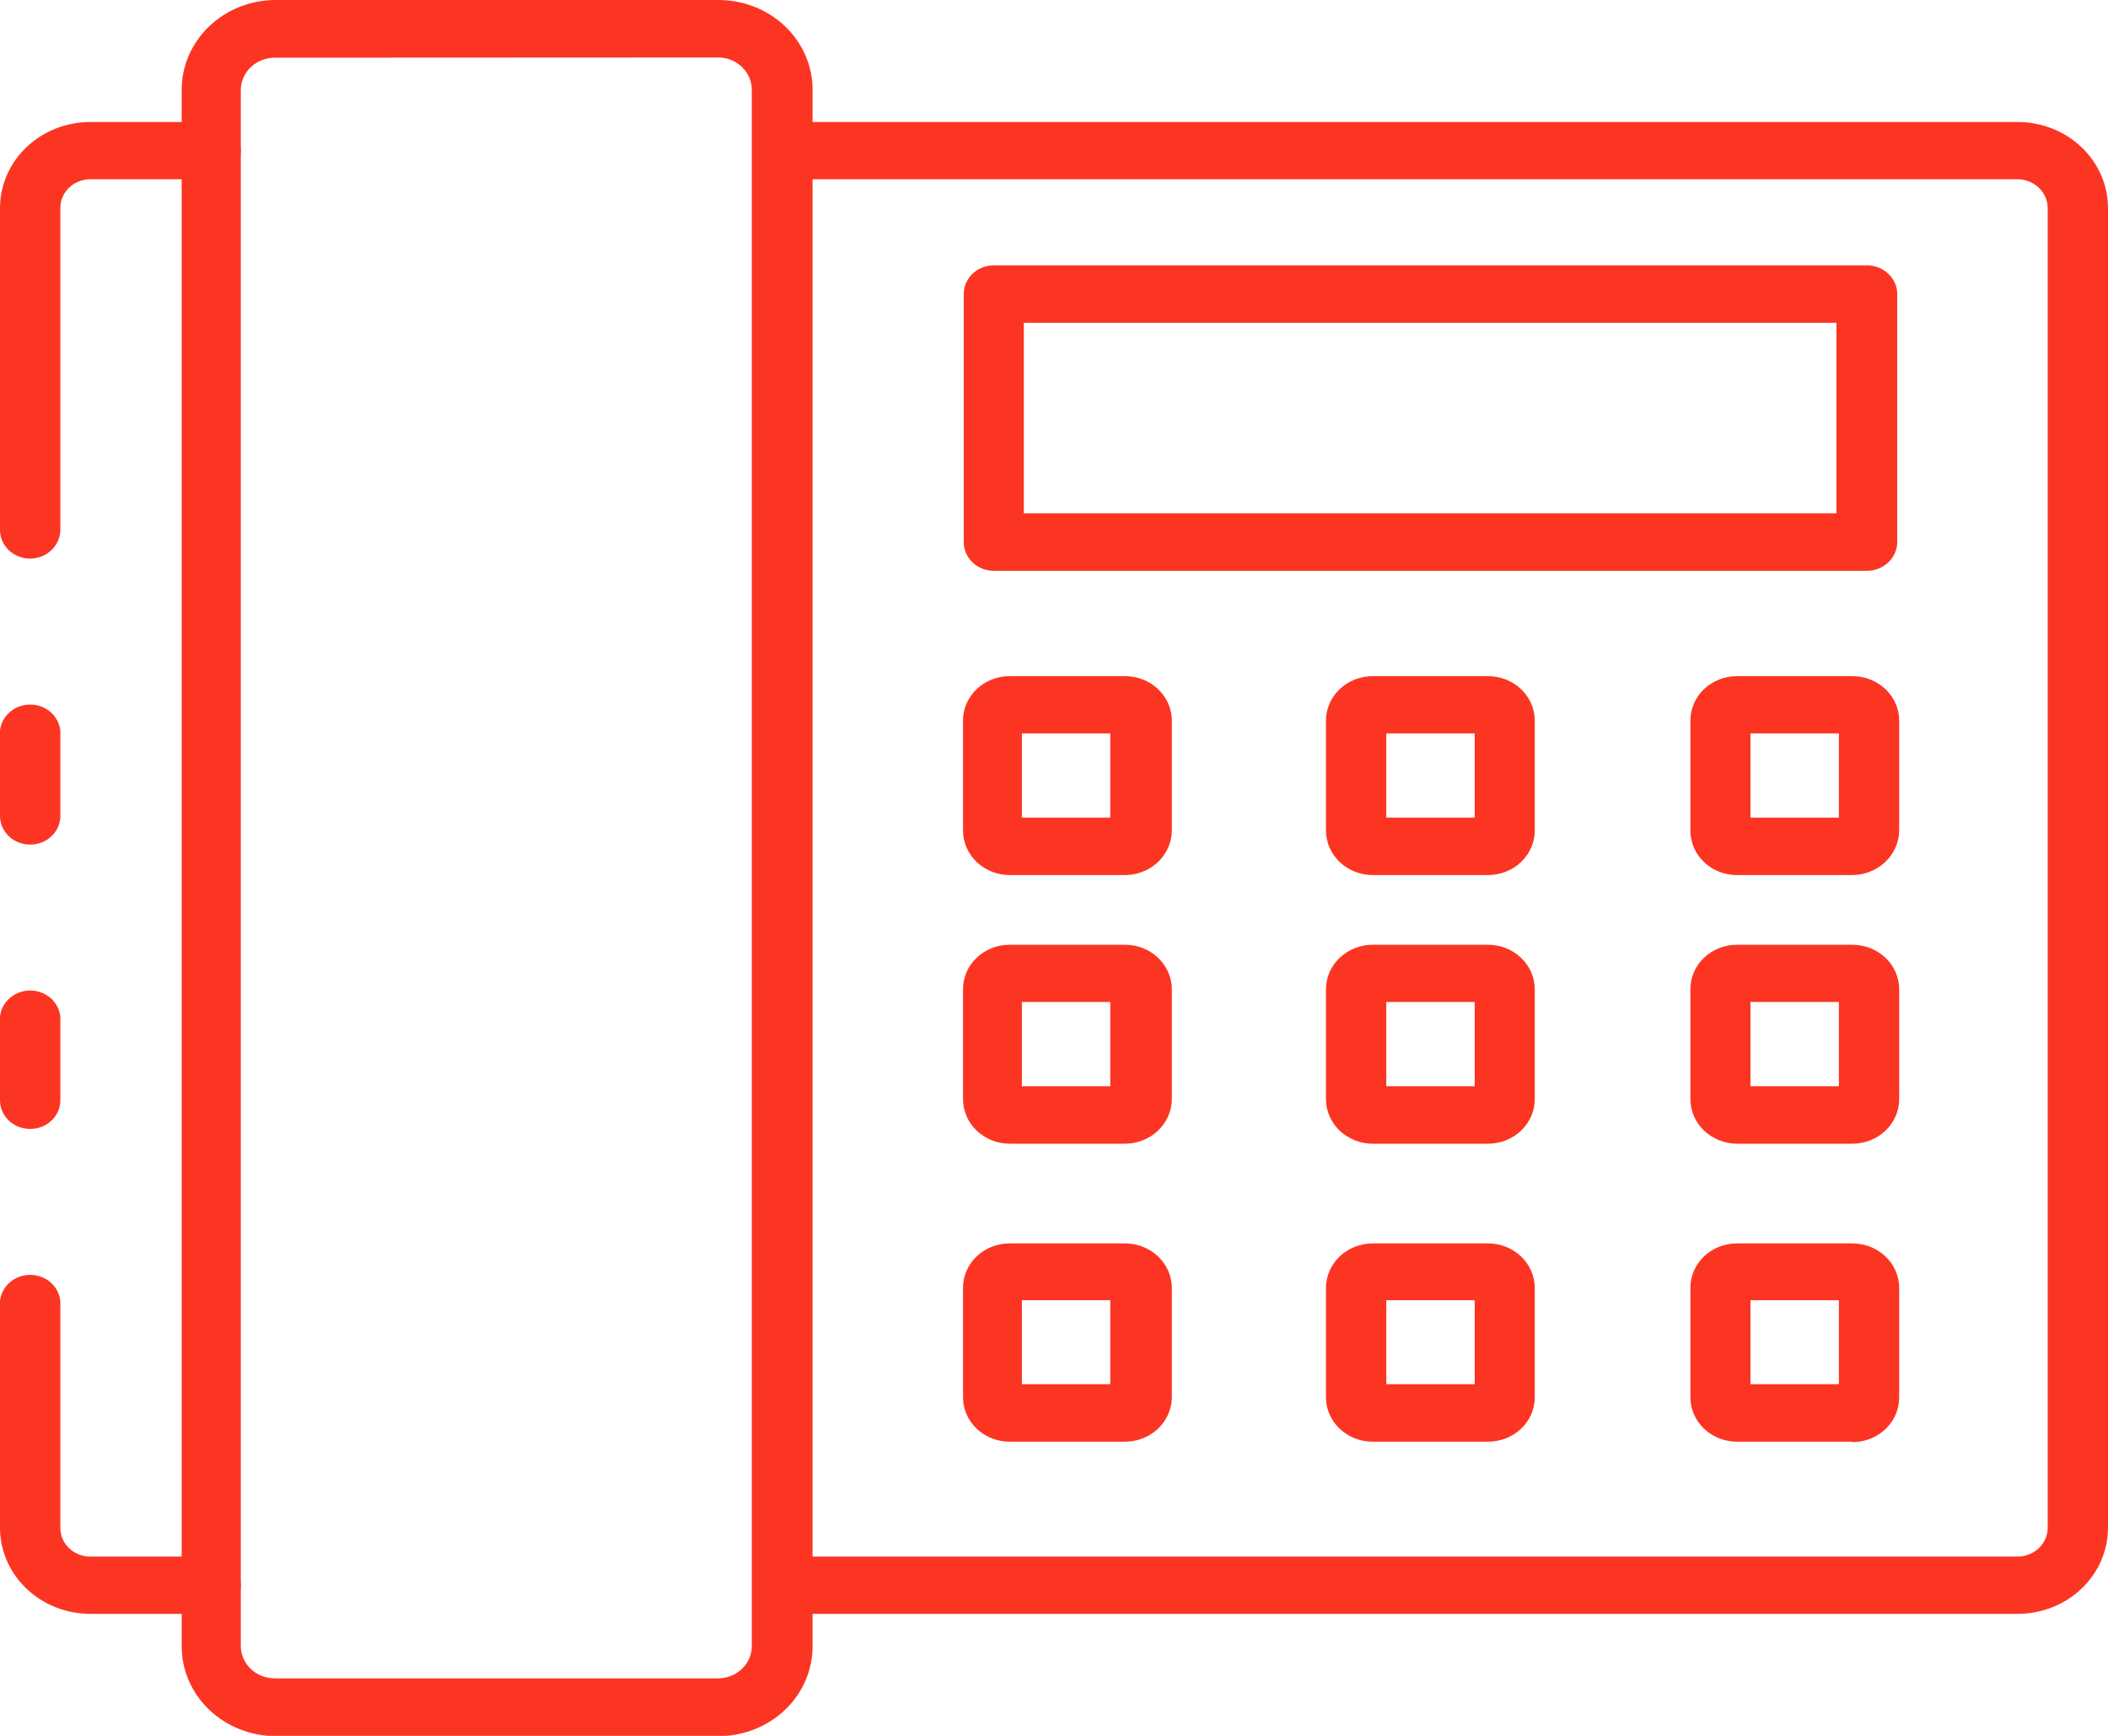
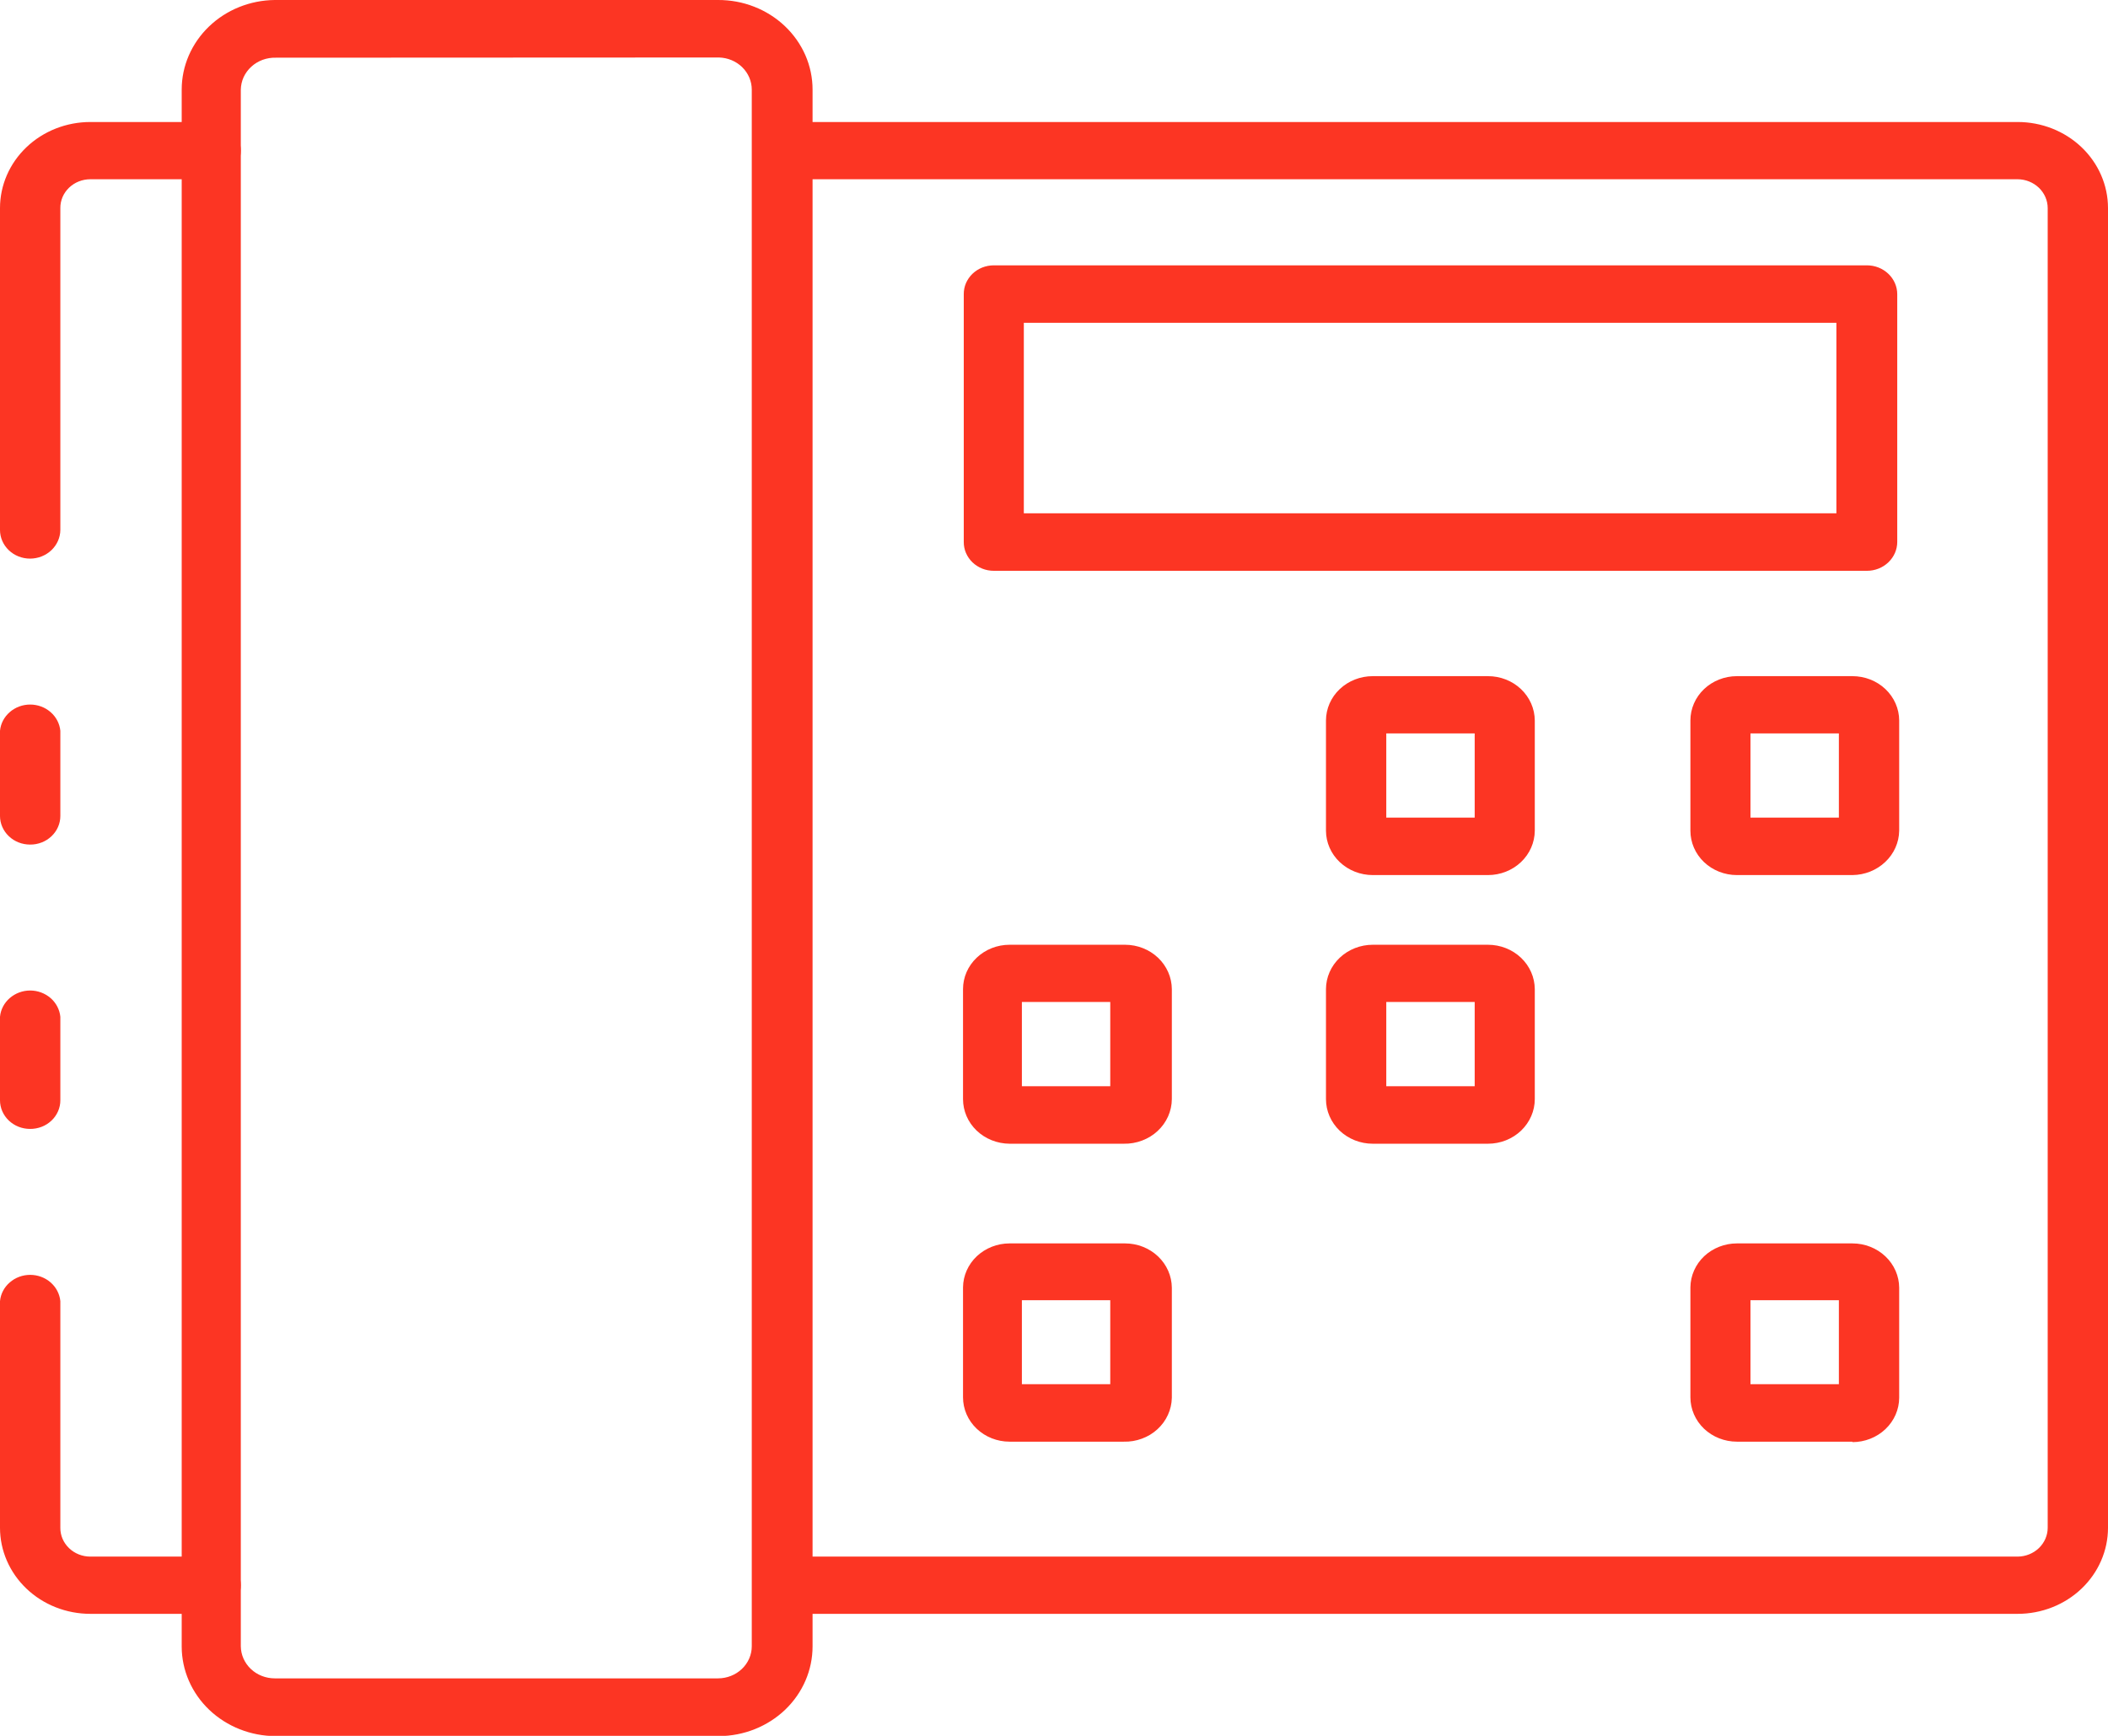
<svg xmlns="http://www.w3.org/2000/svg" width="51" height="42" viewBox="0 0 51 42" fill="none">
  <g clip-path="url(#clip0_1_2)">
    <path d="M0.727 13.516C0.534 13.516 0.349 13.443 0.213 13.313C0.077 13.183 0 13.007 0 12.823L0 5.035C0 4.482 0.23 3.953 0.64 3.562C1.05 3.171 1.606 2.952 2.186 2.952H5.099C5.292 2.952 5.477 3.025 5.613 3.155C5.75 3.284 5.826 3.461 5.826 3.644C5.826 3.828 5.75 4.004 5.613 4.134C5.477 4.264 5.292 4.337 5.099 4.337H2.186C2.09 4.337 1.995 4.355 1.907 4.39C1.818 4.425 1.738 4.477 1.67 4.542C1.603 4.607 1.549 4.684 1.513 4.768C1.477 4.853 1.459 4.944 1.46 5.035V12.823C1.458 13.007 1.38 13.183 1.243 13.313C1.106 13.443 0.92 13.516 0.727 13.516V13.516Z" fill="#FC3523" />
    <path d="M0.727 27.315C0.534 27.315 0.349 27.242 0.213 27.112C0.077 26.982 0 26.806 0 26.622L0 24.602C0.016 24.428 0.1 24.267 0.236 24.149C0.371 24.032 0.547 23.966 0.73 23.966C0.913 23.966 1.089 24.032 1.224 24.149C1.359 24.267 1.443 24.428 1.46 24.602V26.622C1.46 26.714 1.441 26.805 1.404 26.889C1.367 26.973 1.313 27.05 1.245 27.114C1.176 27.179 1.096 27.23 1.007 27.264C0.918 27.298 0.823 27.316 0.727 27.315V27.315Z" fill="#FC3523" />
    <path d="M5.099 39.048H2.186C1.606 39.048 1.05 38.829 0.64 38.438C0.23 38.047 0 37.517 0 36.965V31.482C0.016 31.308 0.1 31.146 0.236 31.029C0.371 30.911 0.547 30.846 0.73 30.846C0.913 30.846 1.089 30.911 1.224 31.029C1.359 31.146 1.443 31.308 1.46 31.482V36.965C1.459 37.056 1.477 37.147 1.513 37.232C1.549 37.316 1.603 37.393 1.67 37.458C1.738 37.523 1.818 37.575 1.907 37.61C1.995 37.645 2.09 37.663 2.186 37.663H5.099C5.292 37.663 5.477 37.736 5.613 37.866C5.75 37.996 5.826 38.172 5.826 38.356C5.826 38.539 5.75 38.715 5.613 38.845C5.477 38.975 5.292 39.048 5.099 39.048Z" fill="#FC3523" />
    <path d="M0.727 20.435C0.534 20.435 0.349 20.362 0.213 20.232C0.077 20.102 0 19.926 0 19.743V17.682C0.016 17.509 0.1 17.347 0.236 17.23C0.371 17.112 0.547 17.047 0.73 17.047C0.913 17.047 1.089 17.112 1.224 17.23C1.359 17.347 1.443 17.509 1.46 17.682V19.743C1.46 19.834 1.441 19.925 1.404 20.009C1.367 20.093 1.313 20.17 1.245 20.234C1.176 20.299 1.096 20.35 1.007 20.384C0.918 20.419 0.823 20.436 0.727 20.435Z" fill="#FC3523" />
    <path d="M48.814 39.048H18.944C18.751 39.048 18.566 38.975 18.43 38.845C18.294 38.715 18.217 38.539 18.217 38.356C18.217 38.172 18.294 37.996 18.43 37.866C18.566 37.736 18.751 37.663 18.944 37.663H48.814C49.007 37.662 49.192 37.587 49.328 37.457C49.464 37.326 49.541 37.149 49.541 36.965V5.035C49.541 4.851 49.464 4.674 49.328 4.543C49.192 4.413 49.007 4.338 48.814 4.337H18.944C18.751 4.337 18.566 4.264 18.43 4.134C18.294 4.004 18.217 3.828 18.217 3.644C18.217 3.461 18.294 3.284 18.43 3.155C18.566 3.025 18.751 2.952 18.944 2.952H48.814C49.394 2.952 49.95 3.171 50.36 3.562C50.77 3.953 51 4.482 51 5.035V36.965C51 37.517 50.77 38.047 50.36 38.438C49.95 38.829 49.394 39.048 48.814 39.048V39.048Z" fill="#FC3523" />
    <path d="M17.395 42.006H6.672C6.069 42.006 5.49 41.777 5.063 41.371C4.636 40.964 4.396 40.412 4.396 39.837V2.168C4.396 1.597 4.633 1.049 5.055 0.643C5.476 0.237 6.049 0.006 6.648 -1.74888e-06H17.371C17.671 -0.001 17.968 0.053 18.246 0.162C18.523 0.27 18.776 0.43 18.988 0.631C19.201 0.833 19.369 1.072 19.485 1.336C19.6 1.6 19.659 1.883 19.659 2.168V39.832C19.66 40.406 19.423 40.957 18.999 41.365C18.574 41.772 17.998 42.003 17.395 42.006V42.006ZM6.672 1.396C6.563 1.393 6.455 1.411 6.353 1.448C6.251 1.486 6.158 1.542 6.08 1.614C6.001 1.686 5.938 1.772 5.894 1.867C5.851 1.962 5.828 2.065 5.826 2.168V39.832C5.828 40.038 5.915 40.236 6.069 40.382C6.223 40.528 6.431 40.609 6.648 40.609H17.371C17.588 40.609 17.795 40.527 17.948 40.382C18.102 40.236 18.188 40.038 18.188 39.832V2.168C18.188 1.966 18.105 1.772 17.957 1.626C17.809 1.481 17.608 1.397 17.395 1.391L6.672 1.396Z" fill="#FC3523" />
    <path d="M45.168 13.811H24.044C23.948 13.811 23.852 13.793 23.764 13.758C23.675 13.722 23.595 13.671 23.527 13.606C23.46 13.541 23.407 13.464 23.37 13.379C23.334 13.295 23.316 13.204 23.317 13.113V7.118C23.316 7.027 23.334 6.936 23.37 6.851C23.407 6.767 23.46 6.69 23.527 6.625C23.595 6.56 23.675 6.508 23.764 6.473C23.852 6.438 23.948 6.42 24.044 6.42H45.168C45.264 6.42 45.359 6.438 45.448 6.473C45.537 6.508 45.618 6.56 45.686 6.625C45.754 6.689 45.808 6.766 45.845 6.851C45.882 6.936 45.901 7.027 45.901 7.118V13.113C45.901 13.204 45.882 13.295 45.845 13.38C45.808 13.464 45.754 13.541 45.686 13.606C45.618 13.671 45.537 13.723 45.448 13.758C45.359 13.793 45.264 13.811 45.168 13.811V13.811ZM24.77 12.42H44.429V7.811H24.77V12.42Z" fill="#FC3523" />
-     <path d="M44.816 27.673H42.022C41.723 27.671 41.437 27.557 41.226 27.355C41.015 27.153 40.897 26.879 40.897 26.594V23.932C40.897 23.647 41.015 23.375 41.226 23.173C41.437 22.972 41.724 22.859 42.022 22.859H44.816C45.116 22.859 45.403 22.972 45.615 23.173C45.827 23.374 45.947 23.647 45.948 23.932V26.594C45.948 26.88 45.829 27.154 45.617 27.357C45.404 27.559 45.117 27.673 44.816 27.673ZM42.35 26.282H44.489V24.244H42.35V26.282Z" fill="#FC3523" />
    <path d="M36 27.673H33.212C32.911 27.673 32.624 27.559 32.411 27.357C32.199 27.154 32.08 26.88 32.08 26.594V23.932C32.081 23.647 32.201 23.374 32.413 23.173C32.626 22.972 32.913 22.859 33.212 22.859H36C36.299 22.859 36.586 22.972 36.798 23.173C37.01 23.374 37.13 23.647 37.132 23.932V26.594C37.132 26.88 37.012 27.154 36.8 27.357C36.588 27.559 36.3 27.673 36 27.673ZM33.539 26.282H35.678V24.244H33.539V26.282Z" fill="#FC3523" />
    <path d="M27.189 27.673H24.425C24.126 27.671 23.839 27.557 23.628 27.355C23.417 27.153 23.299 26.879 23.299 26.594V23.932C23.299 23.647 23.417 23.375 23.629 23.173C23.84 22.972 24.126 22.859 24.425 22.859H27.219C27.518 22.859 27.805 22.972 28.017 23.173C28.229 23.374 28.349 23.647 28.351 23.932V26.594C28.35 26.738 28.319 26.88 28.26 27.013C28.201 27.145 28.115 27.265 28.007 27.365C27.899 27.466 27.771 27.544 27.63 27.597C27.49 27.65 27.34 27.676 27.189 27.673V27.673ZM24.723 26.282H26.861V24.244H24.723V26.282Z" fill="#FC3523" />
    <path d="M44.816 21.173H42.022C41.724 21.173 41.437 21.06 41.226 20.859C41.015 20.658 40.897 20.385 40.897 20.1V17.432C40.897 17.148 41.015 16.875 41.226 16.674C41.437 16.473 41.724 16.36 42.022 16.36H44.816C45.116 16.36 45.403 16.472 45.615 16.673C45.827 16.874 45.947 17.147 45.948 17.432V20.1C45.944 20.384 45.823 20.656 45.611 20.856C45.4 21.056 45.115 21.17 44.816 21.173ZM42.35 19.782H44.489V17.745H42.35V19.782Z" fill="#FC3523" />
    <path d="M36 21.173H33.212C32.913 21.173 32.626 21.06 32.413 20.859C32.201 20.658 32.081 20.385 32.08 20.1V17.432C32.081 17.147 32.201 16.874 32.413 16.673C32.626 16.472 32.913 16.36 33.212 16.36H36C36.299 16.36 36.586 16.472 36.798 16.673C37.01 16.874 37.13 17.147 37.132 17.432V20.1C37.13 20.385 37.01 20.658 36.798 20.859C36.586 21.06 36.299 21.173 36 21.173ZM33.539 19.782H35.678V17.745H33.539V19.782Z" fill="#FC3523" />
-     <path d="M27.189 21.173H24.425C24.127 21.172 23.841 21.058 23.63 20.857C23.419 20.656 23.3 20.384 23.299 20.1V17.432C23.299 17.148 23.417 16.875 23.629 16.674C23.84 16.473 24.126 16.36 24.425 16.36H27.219C27.518 16.36 27.805 16.472 28.017 16.673C28.229 16.874 28.349 17.147 28.351 17.432V20.1C28.349 20.244 28.318 20.385 28.258 20.517C28.199 20.649 28.113 20.768 28.005 20.868C27.897 20.968 27.769 21.046 27.629 21.098C27.489 21.151 27.339 21.176 27.189 21.173V21.173ZM24.723 19.782H26.861V17.745H24.723V19.782Z" fill="#FC3523" />
    <path d="M44.816 34.882H42.022C41.724 34.882 41.437 34.769 41.226 34.568C41.015 34.366 40.897 34.093 40.897 33.809V31.147C40.9 30.864 41.02 30.594 41.23 30.395C41.441 30.197 41.726 30.085 42.022 30.085H44.816C45.116 30.085 45.403 30.198 45.615 30.399C45.827 30.6 45.947 30.873 45.948 31.158V33.82C45.947 34.105 45.827 34.378 45.615 34.579C45.403 34.78 45.116 34.893 44.816 34.893V34.882ZM42.35 33.491H44.489V31.459H42.35V33.491Z" fill="#FC3523" />
-     <path d="M36 34.882H33.212C33.063 34.883 32.916 34.855 32.779 34.802C32.642 34.748 32.517 34.669 32.412 34.569C32.306 34.47 32.223 34.351 32.166 34.221C32.109 34.09 32.08 33.95 32.08 33.809V31.147C32.084 30.864 32.206 30.594 32.417 30.395C32.629 30.196 32.914 30.085 33.212 30.085H36C36.299 30.085 36.586 30.198 36.798 30.399C37.01 30.6 37.13 30.873 37.132 31.158V33.82C37.128 34.104 37.008 34.375 36.795 34.574C36.583 34.772 36.297 34.883 36 34.882V34.882ZM33.539 33.491H35.678V31.459H33.539V33.491Z" fill="#FC3523" />
    <path d="M27.189 34.882H24.425C24.126 34.882 23.84 34.769 23.629 34.568C23.417 34.366 23.299 34.093 23.299 33.809V31.147C23.302 30.864 23.422 30.594 23.633 30.395C23.844 30.197 24.128 30.085 24.425 30.085H27.219C27.518 30.085 27.805 30.198 28.017 30.399C28.229 30.6 28.349 30.873 28.351 31.158V33.82C28.348 33.963 28.316 34.104 28.256 34.234C28.197 34.365 28.11 34.483 28.002 34.582C27.894 34.681 27.767 34.758 27.627 34.809C27.488 34.861 27.338 34.886 27.189 34.882V34.882ZM24.723 33.491H26.861V31.459H24.723V33.491Z" fill="#FC3523" />
  </g>
  <defs>
    <clipPath id="clip0_1_2">
      <rect width="51" height="42" fill="white" />
    </clipPath>
  </defs>
</svg>